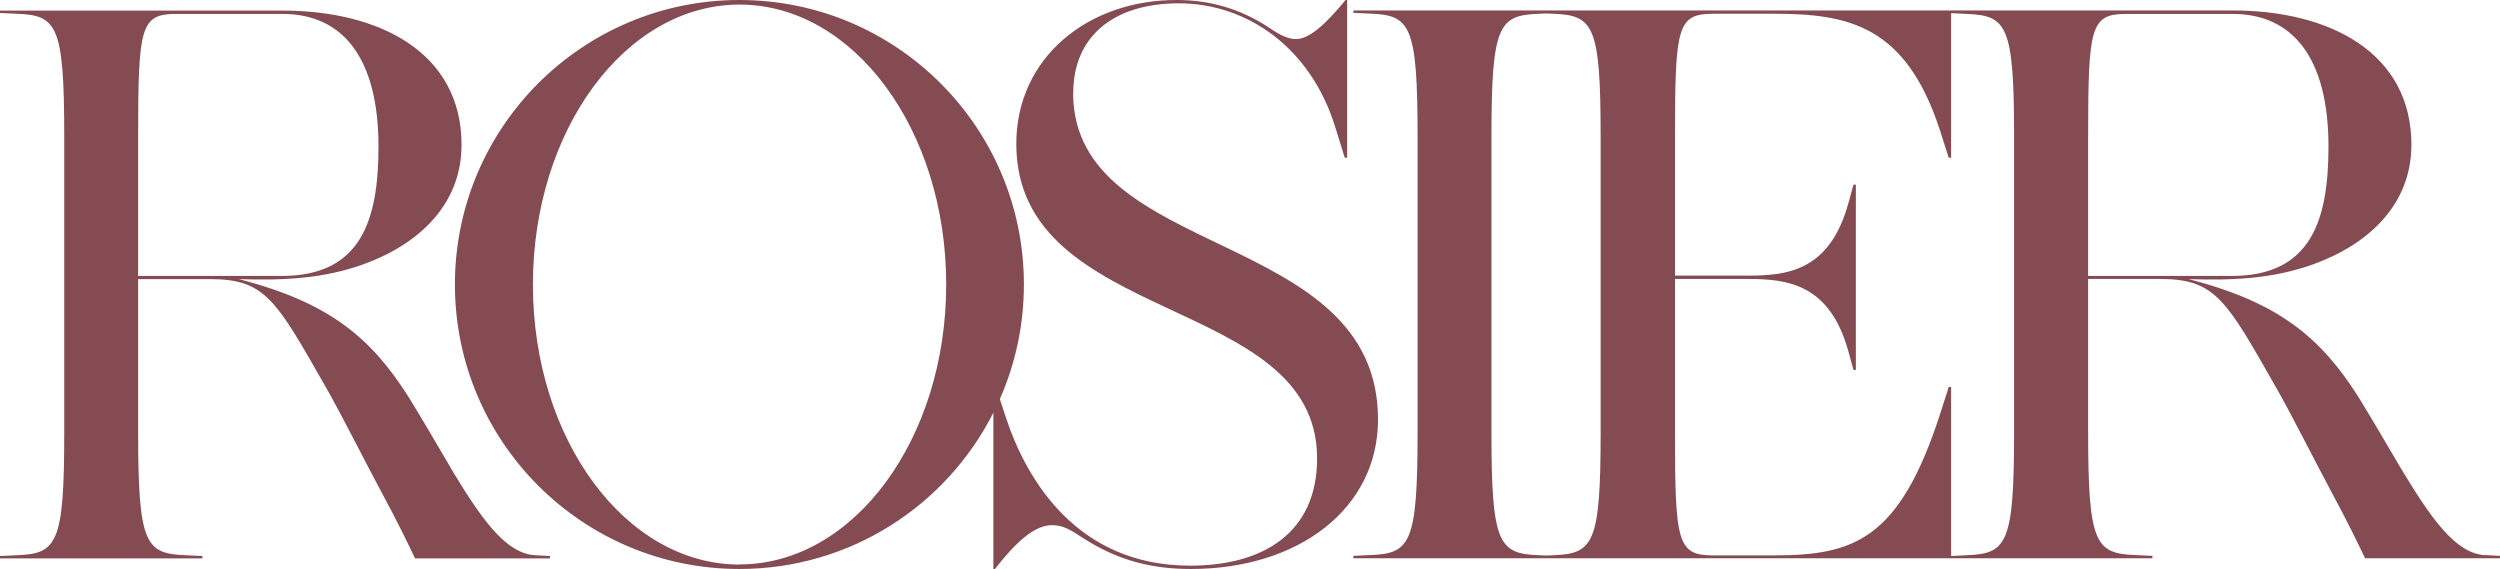
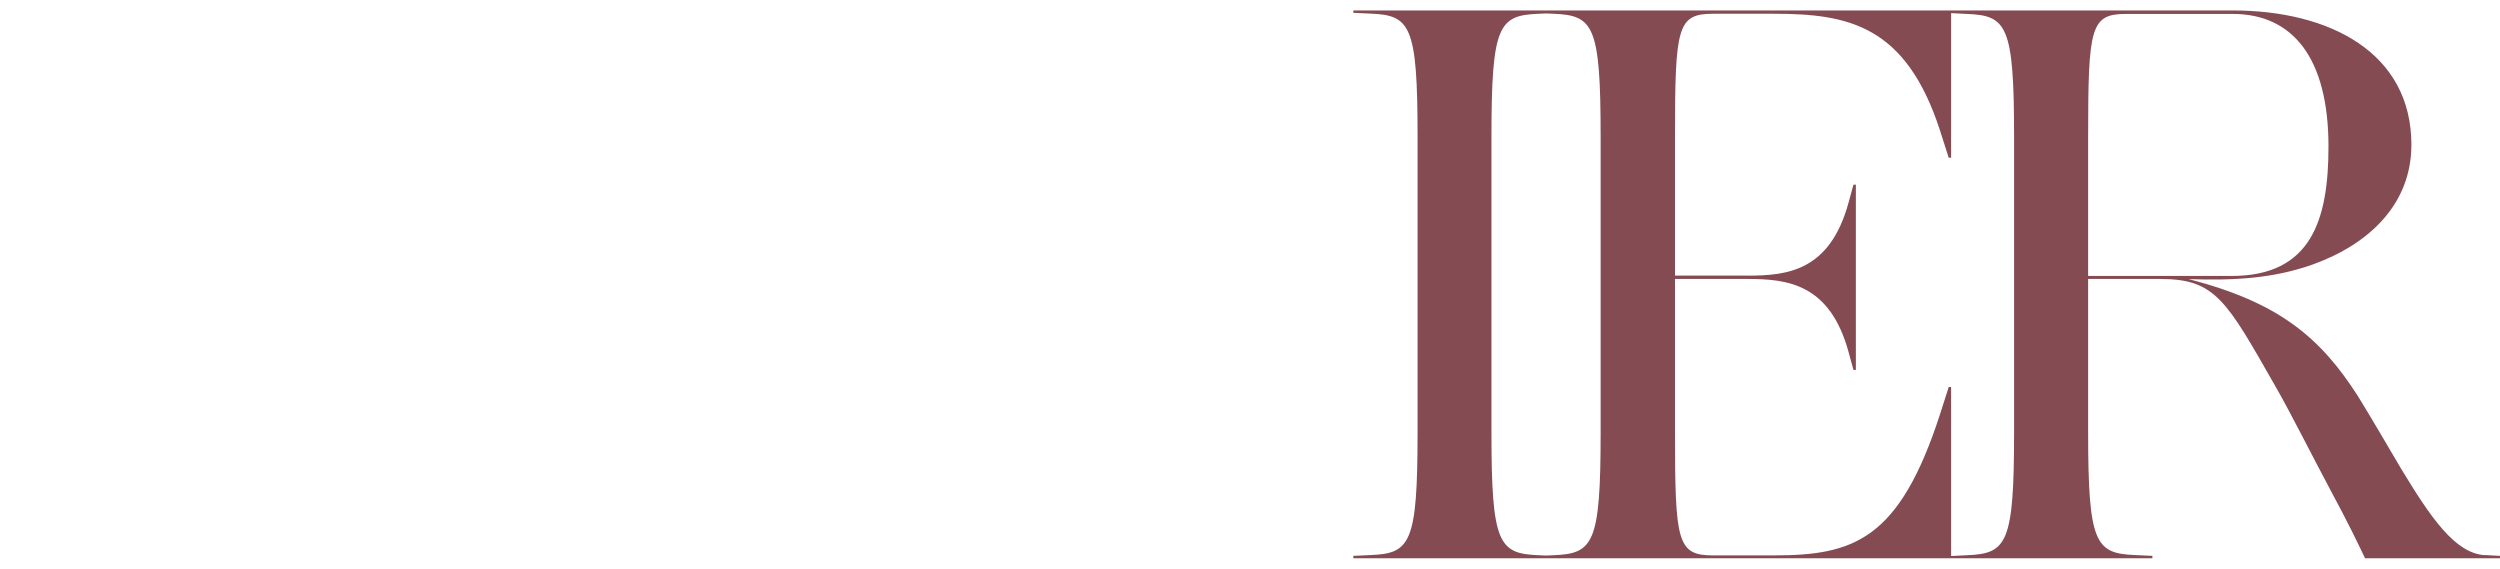
<svg xmlns="http://www.w3.org/2000/svg" id="_レイヤー_2" data-name="レイヤー 2" viewBox="0 0 158 35.97">
  <defs>
    <style>
      .cls-1 {
        fill: #844b53;
      }
    </style>
  </defs>
  <g id="_レイヤー_1-2" data-name="レイヤー 1">
    <g>
-       <path class="cls-1" d="M67.83,5.86c0-3.44,2.41-5.65,6.68-5.65s8.37,2.77,9.92,7.96l.56,1.8h.15V0h-.1c-1.18,1.44-2.26,2.47-3.13,2.47-.51,0-1.03-.26-1.7-.72-1.8-1.18-3.7-1.75-5.86-1.75-5.6,0-10.12,3.65-10.12,9.09,0,11.56,19.01,9.45,19.01,19.88,0,4.73-3.44,6.78-8.02,6.78-7.09,0-10.33-5.34-11.66-9.4l-.37-1.13c.98-2.22,1.52-4.67,1.52-7.24,0-9.93-8.05-17.98-17.98-17.98s-17.98,8.05-17.98,17.98,8.05,17.98,17.98,17.98c7.02,0,13.09-4.02,16.05-9.88v9.88h.1c1.28-1.64,2.47-2.77,3.6-2.77.67,0,1.13.26,1.9.77,2.36,1.54,4.57,2,6.89,2,6.78,0,11.82-3.8,11.82-9.45,0-12.13-19.27-10.02-19.27-20.65ZM46.74,35.68c-7.21,0-13.06-7.92-13.06-17.69S39.53.29,46.74.29s13.06,7.92,13.06,17.69-5.85,17.69-13.06,17.69Z" />
-       <path class="cls-1" d="M28.5,29.59c-.51-.87-2.11-3.6-2.72-4.57-2.31-3.6-4.88-5.89-10.69-7.38,2.93.1,5.39-.05,7.86-.93,3.55-1.28,6.22-3.81,6.22-7.56C29.17,3.35,24.03.67,17.86.67H0v.15l1.08.05c2.52.1,2.98.72,2.98,7.76v18.7c0,7.04-.46,7.66-2.98,7.76l-1.08.05v.15h12.79v-.15l-1.08-.05c-2.52-.1-2.98-.72-2.98-7.76v-9.69h4.55c3.49,0,4.17,1.32,7.3,6.81.92,1.59,2.47,4.68,3.49,6.58,1.08,2,1.7,3.29,2.16,4.26h8.53v-.15l-.93-.05c-1.9-.1-3.44-2.36-5.34-5.5ZM8.73,17.44v-8.8c0-6.94.15-7.76,2.41-7.76h6.72c3.8,0,6.06,2.78,6.06,8.38,0,4.62-1.08,8.18-6.11,8.18h-9.08Z" />
      <path class="cls-1" d="M157.07,35.09c-1.9-.1-3.44-2.36-5.34-5.5-.51-.87-2.11-3.6-2.72-4.57-2.31-3.6-4.88-5.89-10.69-7.38,2.93.1,5.39-.05,7.86-.93,3.55-1.28,6.22-3.81,6.22-7.56,0-5.81-5.14-8.49-11.3-8.49h-55.57v.15l1.08.05c2.52.1,2.98.72,2.98,7.76v18.7c0,7.04-.46,7.66-2.98,7.76l-1.08.05v.15h50.5v-.15l-1.08-.05c-2.52-.1-2.98-.72-2.98-7.76v-9.69h4.55c3.49,0,4.17,1.32,7.3,6.81.92,1.59,2.47,4.68,3.49,6.58,1.08,2,1.7,3.29,2.16,4.26h8.53v-.15l-.93-.05ZM101.16,27.33c0,7.04-.46,7.66-2.98,7.76l-.47.02-.47-.02c-2.52-.1-2.98-.72-2.98-7.76V8.63c0-7.04.46-7.66,2.98-7.76l.47-.02.47.02c2.52.1,2.98.72,2.98,7.76v18.7ZM127.29,27.33c0,7.04-.46,7.66-2.98,7.76l-1,.05v-10.68h-.15l-.56,1.75c-2.57,7.91-5.45,8.89-10.48,8.89h-3.85c-2.26,0-2.41-.82-2.41-7.76v-9.71h4.6c2.52,0,5.19.31,6.37,4.62l.31,1.13h.15v-11.71h-.15l-.31,1.13c-1.18,4.32-3.85,4.62-6.37,4.62h-4.6v-8.79c0-6.94.15-7.76,2.41-7.76h3.85c4.68,0,8.32.72,10.48,7.35l.56,1.75h.15V.83l1,.05c2.52.1,2.98.72,2.98,7.76v18.7ZM131.97,17.44v-8.8c0-6.94.15-7.76,2.41-7.76h6.72c3.8,0,6.06,2.78,6.06,8.38,0,4.62-1.08,8.18-6.11,8.18h-9.08Z" />
    </g>
  </g>
</svg>